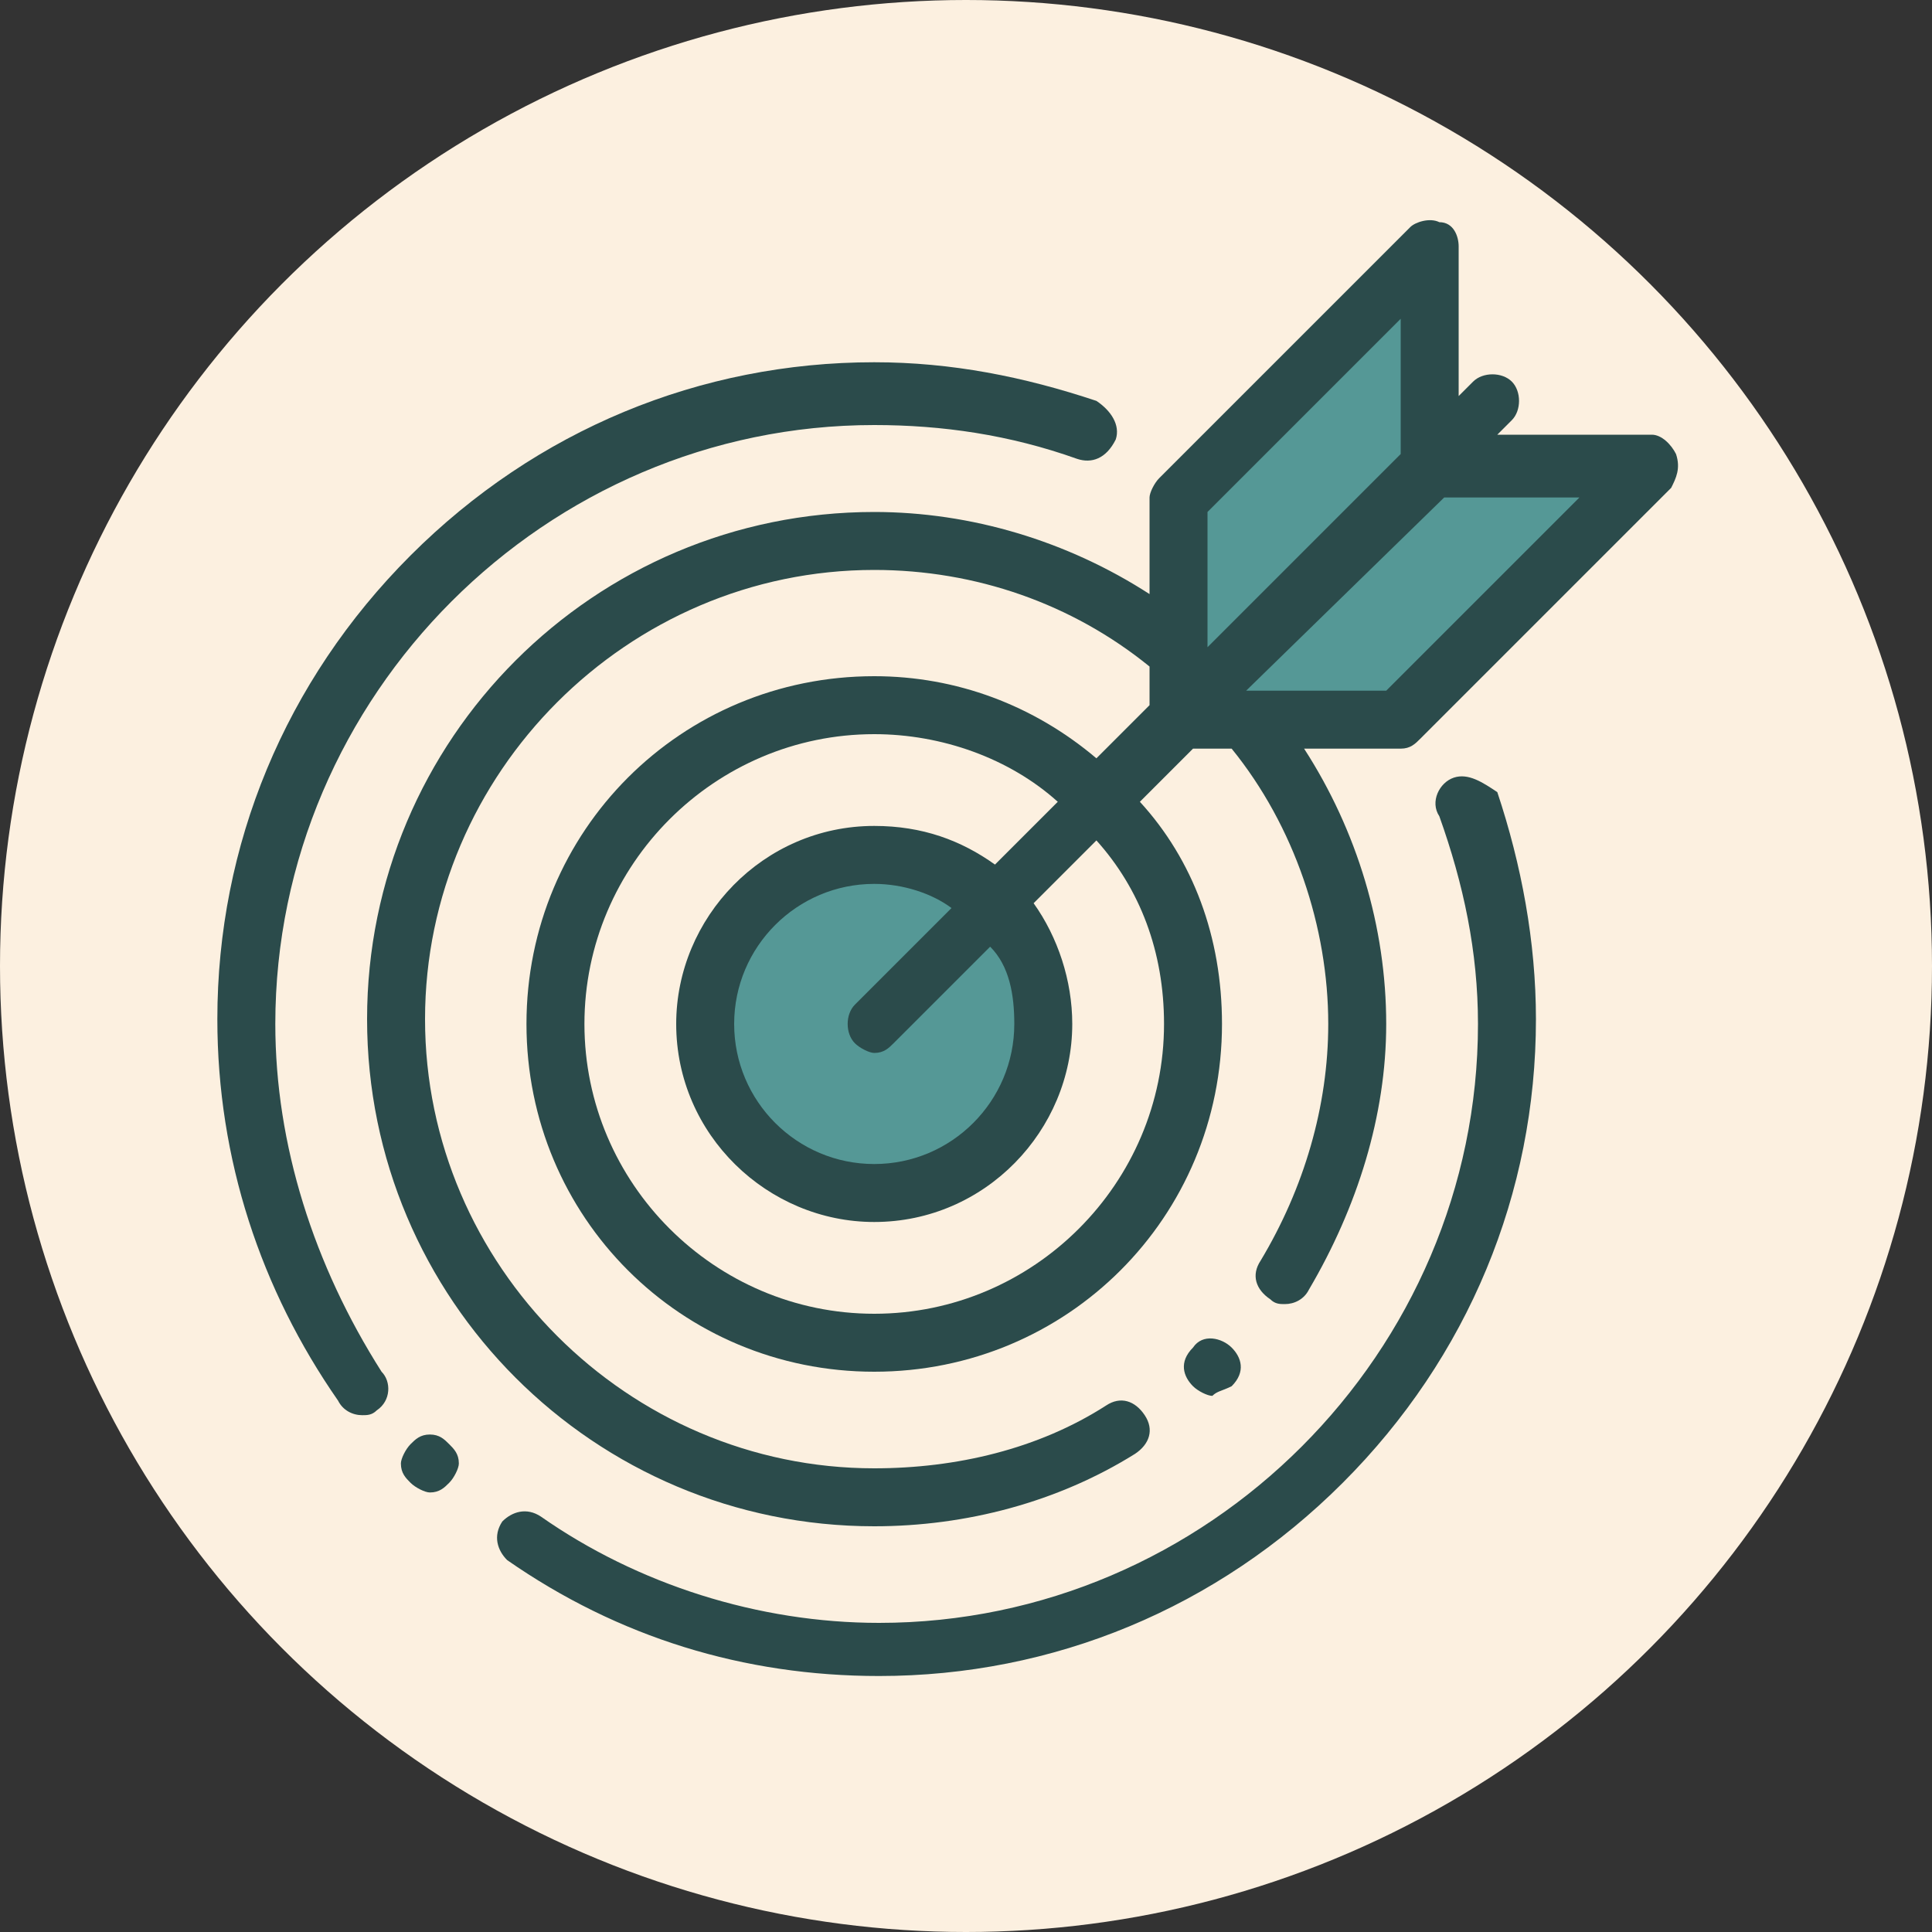
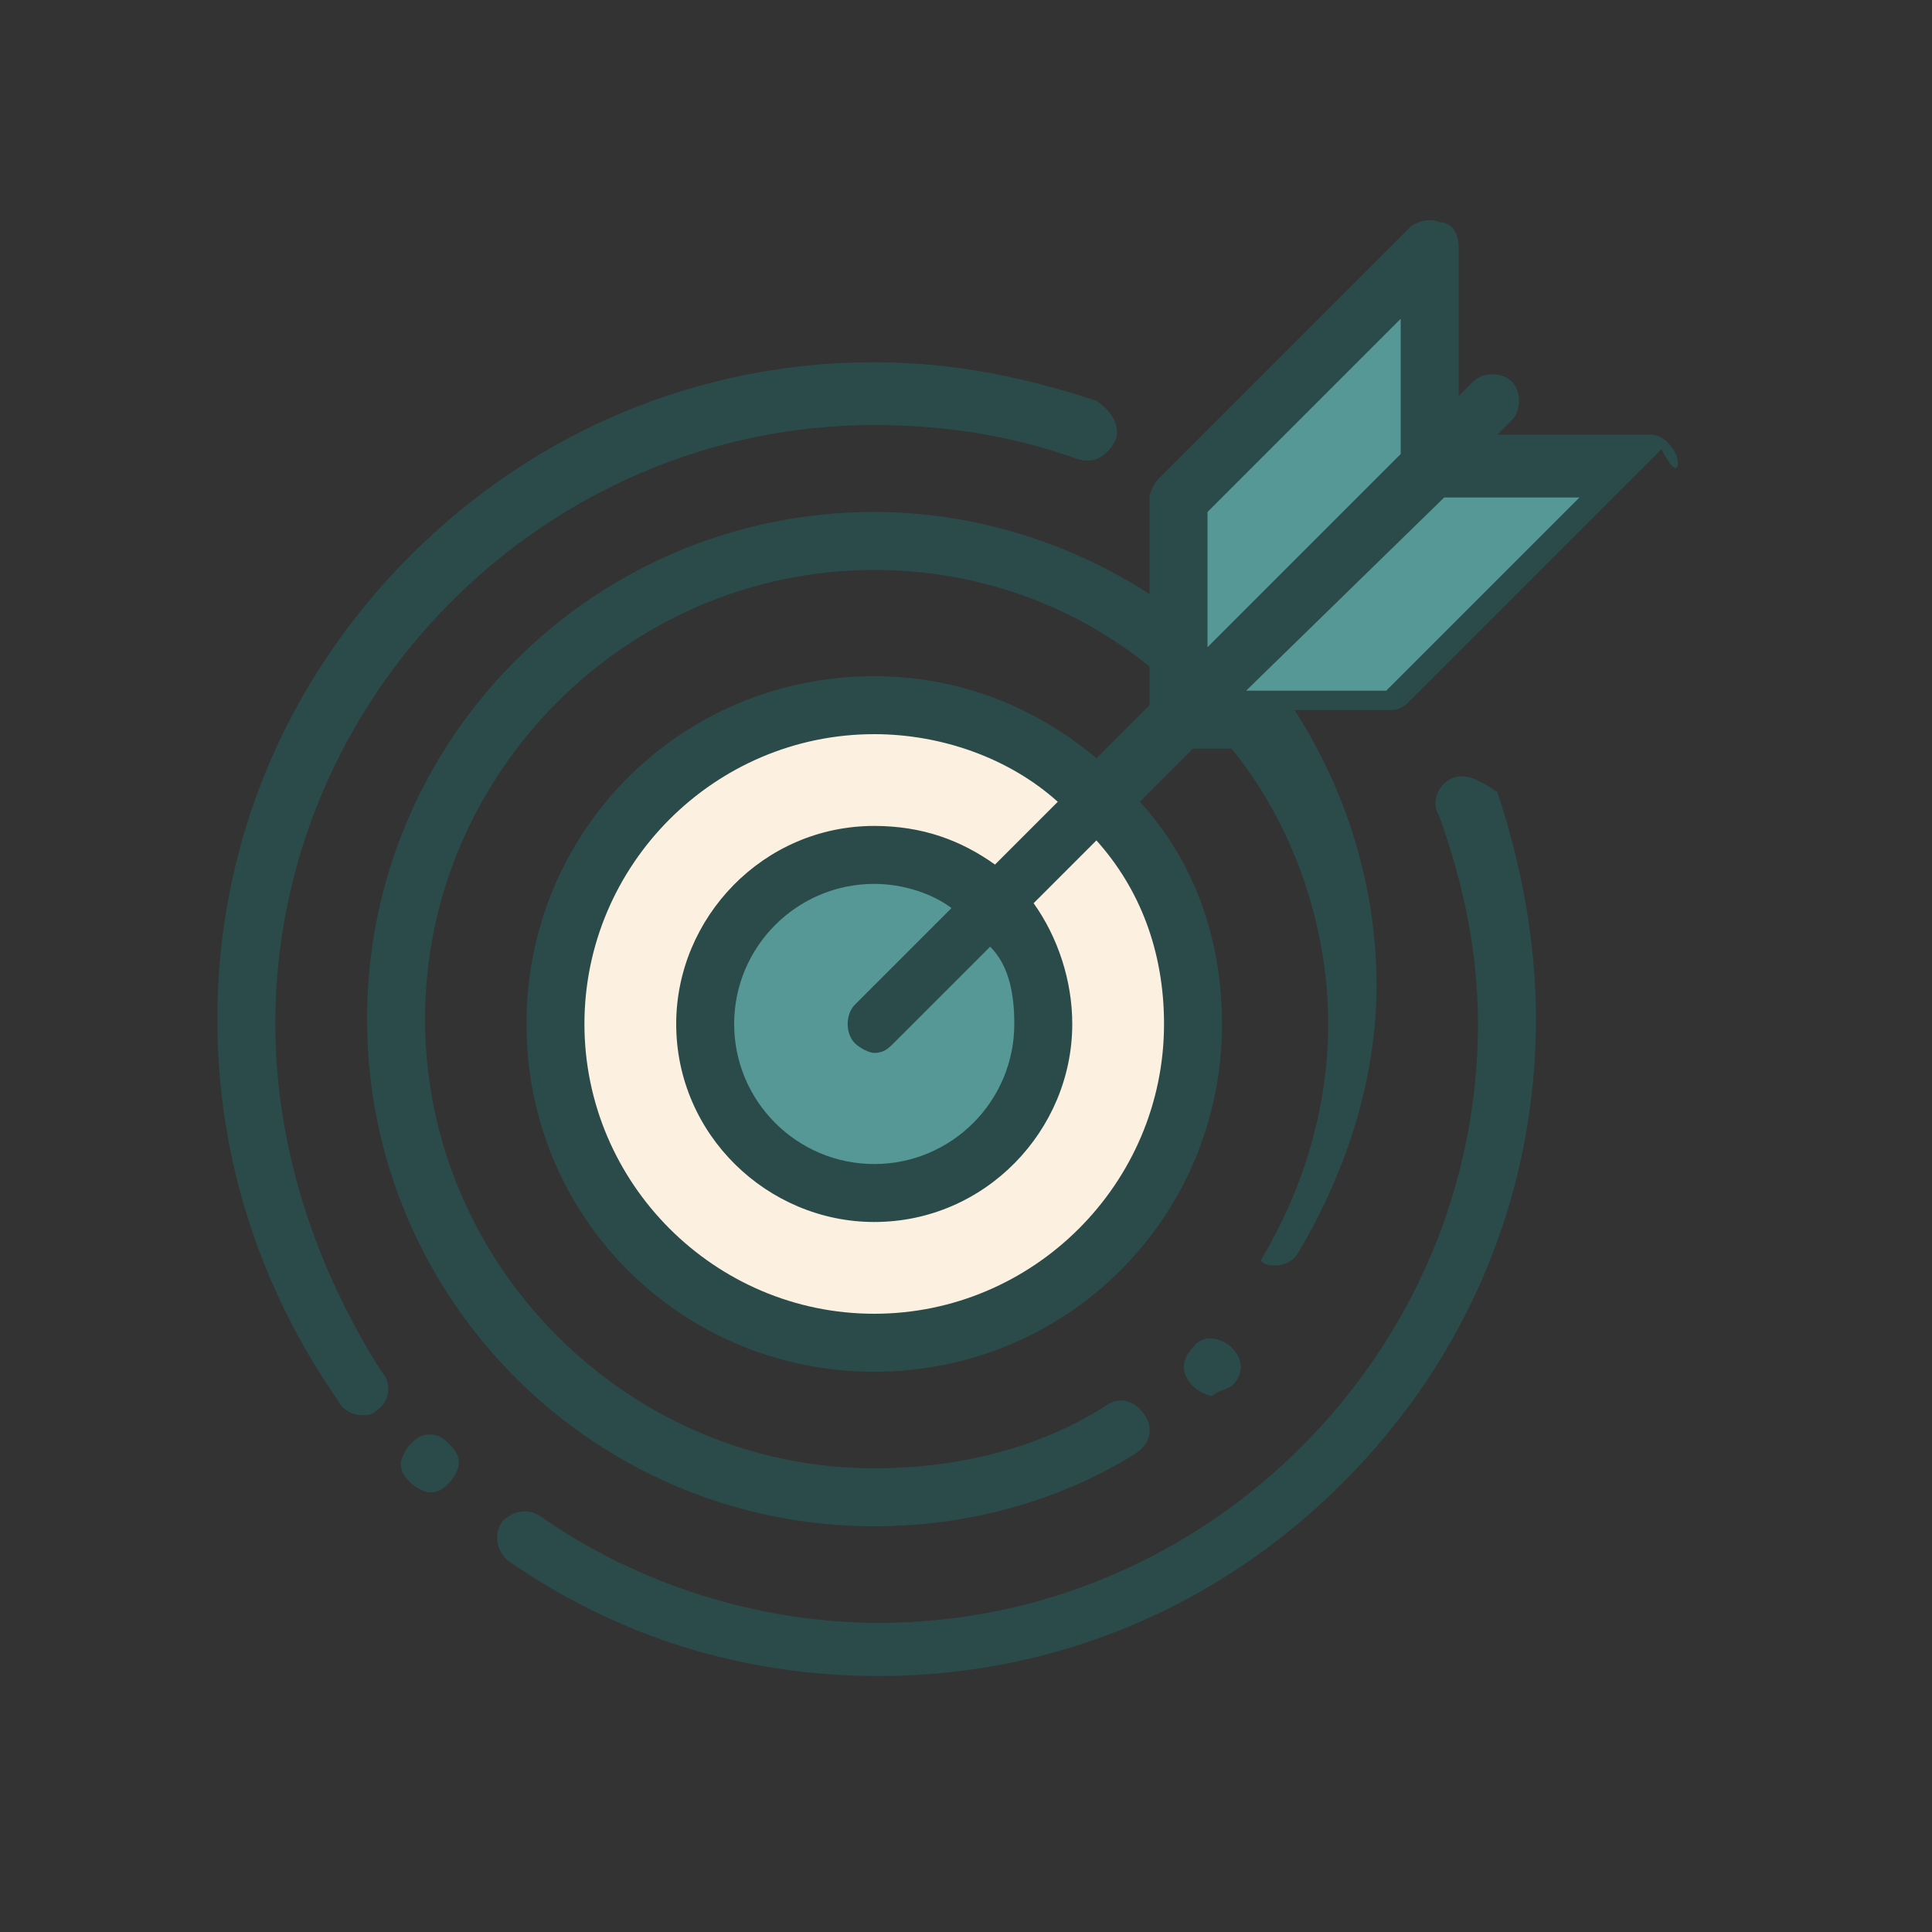
<svg xmlns="http://www.w3.org/2000/svg" version="1.1" id="Layer_1" x="0px" y="0px" viewBox="0 0 40 40" style="enable-background:new 0 0 40 40;" xml:space="preserve">
  <rect x="0" y="0" width="40" height="40" fill="#333333" stroke="none" />
  <style type="text/css">
	.st0{fill:#FCF0E0;}
	.st1{fill:#2B4B4B;}
	.st2{fill:#559896;}
</style>
-   <circle class="st0" cx="20" cy="20" r="20" />
  <g>
-     <path class="st1" d="M34.7,9.4c-0.1-0.2-0.3-0.4-0.5-0.4H31l0.3-0.3c0.2-0.2,0.2-0.6,0-0.8c-0.2-0.2-0.6-0.2-0.8,0l-0.3,0.3V5.1   c0-0.2-0.1-0.5-0.4-0.5c-0.2-0.1-0.5,0-0.6,0.1L24,9.9c-0.1,0.1-0.2,0.3-0.2,0.4v2c-1.7-1.1-3.7-1.7-5.7-1.7   c-5.8,0-10.5,4.7-10.5,10.5s4.7,10.5,10.5,10.5c1.9,0,3.8-0.5,5.4-1.5c0.3-0.2,0.4-0.5,0.2-0.8c-0.2-0.3-0.5-0.4-0.8-0.2   c-1.4,0.9-3.1,1.3-4.8,1.3c-5.1,0-9.3-4.2-9.3-9.3s4.2-9.3,9.3-9.3c2.1,0,4.1,0.7,5.7,2v0.8l-1.1,1.1c-1.3-1.1-2.9-1.7-4.6-1.7   c-4,0-7.2,3.2-7.2,7.2c0,4,3.2,7.2,7.2,7.2c4,0,7.2-3.2,7.2-7.2c0-1.8-0.6-3.4-1.7-4.6l1.1-1.1h0.8c1.3,1.6,2,3.7,2,5.7   c0,1.7-0.5,3.4-1.4,4.9c-0.2,0.3-0.1,0.6,0.2,0.8c0.1,0.1,0.2,0.1,0.3,0.1c0.2,0,0.4-0.1,0.5-0.3c1-1.7,1.6-3.6,1.6-5.5   c0-2-0.6-4-1.7-5.7h2c0.2,0,0.3-0.1,0.4-0.2l5.2-5.2C34.7,9.9,34.8,9.7,34.7,9.4L34.7,9.4z" />
+     <path class="st1" d="M34.7,9.4c-0.1-0.2-0.3-0.4-0.5-0.4H31l0.3-0.3c0.2-0.2,0.2-0.6,0-0.8c-0.2-0.2-0.6-0.2-0.8,0l-0.3,0.3V5.1   c0-0.2-0.1-0.5-0.4-0.5c-0.2-0.1-0.5,0-0.6,0.1L24,9.9c-0.1,0.1-0.2,0.3-0.2,0.4v2c-1.7-1.1-3.7-1.7-5.7-1.7   c-5.8,0-10.5,4.7-10.5,10.5s4.7,10.5,10.5,10.5c1.9,0,3.8-0.5,5.4-1.5c0.3-0.2,0.4-0.5,0.2-0.8c-0.2-0.3-0.5-0.4-0.8-0.2   c-1.4,0.9-3.1,1.3-4.8,1.3c-5.1,0-9.3-4.2-9.3-9.3s4.2-9.3,9.3-9.3c2.1,0,4.1,0.7,5.7,2v0.8l-1.1,1.1c-1.3-1.1-2.9-1.7-4.6-1.7   c-4,0-7.2,3.2-7.2,7.2c0,4,3.2,7.2,7.2,7.2c4,0,7.2-3.2,7.2-7.2c0-1.8-0.6-3.4-1.7-4.6l1.1-1.1h0.8c1.3,1.6,2,3.7,2,5.7   c0,1.7-0.5,3.4-1.4,4.9c0.1,0.1,0.2,0.1,0.3,0.1c0.2,0,0.4-0.1,0.5-0.3c1-1.7,1.6-3.6,1.6-5.5   c0-2-0.6-4-1.7-5.7h2c0.2,0,0.3-0.1,0.4-0.2l5.2-5.2C34.7,9.9,34.8,9.7,34.7,9.4L34.7,9.4z" />
    <path class="st1" d="M25.5,28.7c0.3-0.3,0.2-0.6,0-0.8c-0.2-0.2-0.6-0.3-0.8,0c0,0,0,0,0,0c-0.3,0.3-0.2,0.6,0,0.8   c0.1,0.1,0.3,0.2,0.4,0.2C25.2,28.8,25.3,28.8,25.5,28.7L25.5,28.7z" />
    <path class="st1" d="M30.1,16.1c-0.3,0.1-0.5,0.5-0.3,0.8c0.5,1.4,0.8,2.8,0.8,4.3c0,6.8-5.6,12.4-12.4,12.4c-2.5,0-5-0.8-7-2.2   c-0.3-0.2-0.6-0.1-0.8,0.1c-0.2,0.3-0.1,0.6,0.1,0.8c2.3,1.6,4.9,2.4,7.7,2.4c3.6,0,7-1.4,9.6-4c2.6-2.6,4-6,4-9.6   c0-1.6-0.3-3.2-0.8-4.7C30.7,16.2,30.4,16,30.1,16.1L30.1,16.1z" />
    <path class="st1" d="M5.7,21.2c0-6.8,5.6-12.4,12.4-12.4c1.4,0,2.8,0.2,4.2,0.7c0.3,0.1,0.6,0,0.8-0.4c0.1-0.3-0.1-0.6-0.4-0.8   c-1.5-0.5-3-0.8-4.6-0.8c-3.6,0-7,1.4-9.6,4c-2.6,2.6-4,6-4,9.6C4.5,24,5.4,26.7,7,29c0.1,0.2,0.3,0.3,0.5,0.3c0.1,0,0.2,0,0.3-0.1   c0.3-0.2,0.3-0.6,0.1-0.8C6.5,26.2,5.7,23.7,5.7,21.2L5.7,21.2z" />
    <polygon class="st2" points="28.7,14.3 25.8,14.3 29.9,10.3 32.7,10.3 28.7,14.3  " />
    <path class="st2" d="M21,21.2c0,1.6-1.3,2.9-2.9,2.9c-1.6,0-2.9-1.3-2.9-2.9c0-1.6,1.3-2.9,2.9-2.9c0.6,0,1.2,0.2,1.6,0.5l-2,2   c-0.2,0.2-0.2,0.6,0,0.8c0.1,0.1,0.3,0.2,0.4,0.2c0.2,0,0.3-0.1,0.4-0.2l2-2C20.9,20,21,20.6,21,21.2L21,21.2z" />
    <path class="st0" d="M24.1,21.2c0,3.3-2.7,6-6,6s-6-2.7-6-6s2.7-6,6-6c1.4,0,2.8,0.5,3.8,1.4l-1.3,1.3c-0.7-0.5-1.5-0.8-2.5-0.8   c-2.3,0-4.1,1.9-4.1,4.1c0,2.3,1.9,4.1,4.1,4.1c2.3,0,4.1-1.9,4.1-4.1c0-0.9-0.3-1.8-0.8-2.5l1.3-1.3   C23.6,18.4,24.1,19.7,24.1,21.2L24.1,21.2z" />
    <polygon class="st2" points="29,6.6 29,9.4 25,13.4 25,10.6 29,6.6  " />
    <path class="st1" d="M8.9,29.7c-0.2,0-0.3,0.1-0.4,0.2c-0.1,0.1-0.2,0.3-0.2,0.4c0,0.2,0.1,0.3,0.2,0.4c0.1,0.1,0.3,0.2,0.4,0.2   c0.2,0,0.3-0.1,0.4-0.2c0.1-0.1,0.2-0.3,0.2-0.4c0-0.2-0.1-0.3-0.2-0.4C9.2,29.8,9.1,29.7,8.9,29.7L8.9,29.7z" />
  </g>
</svg>